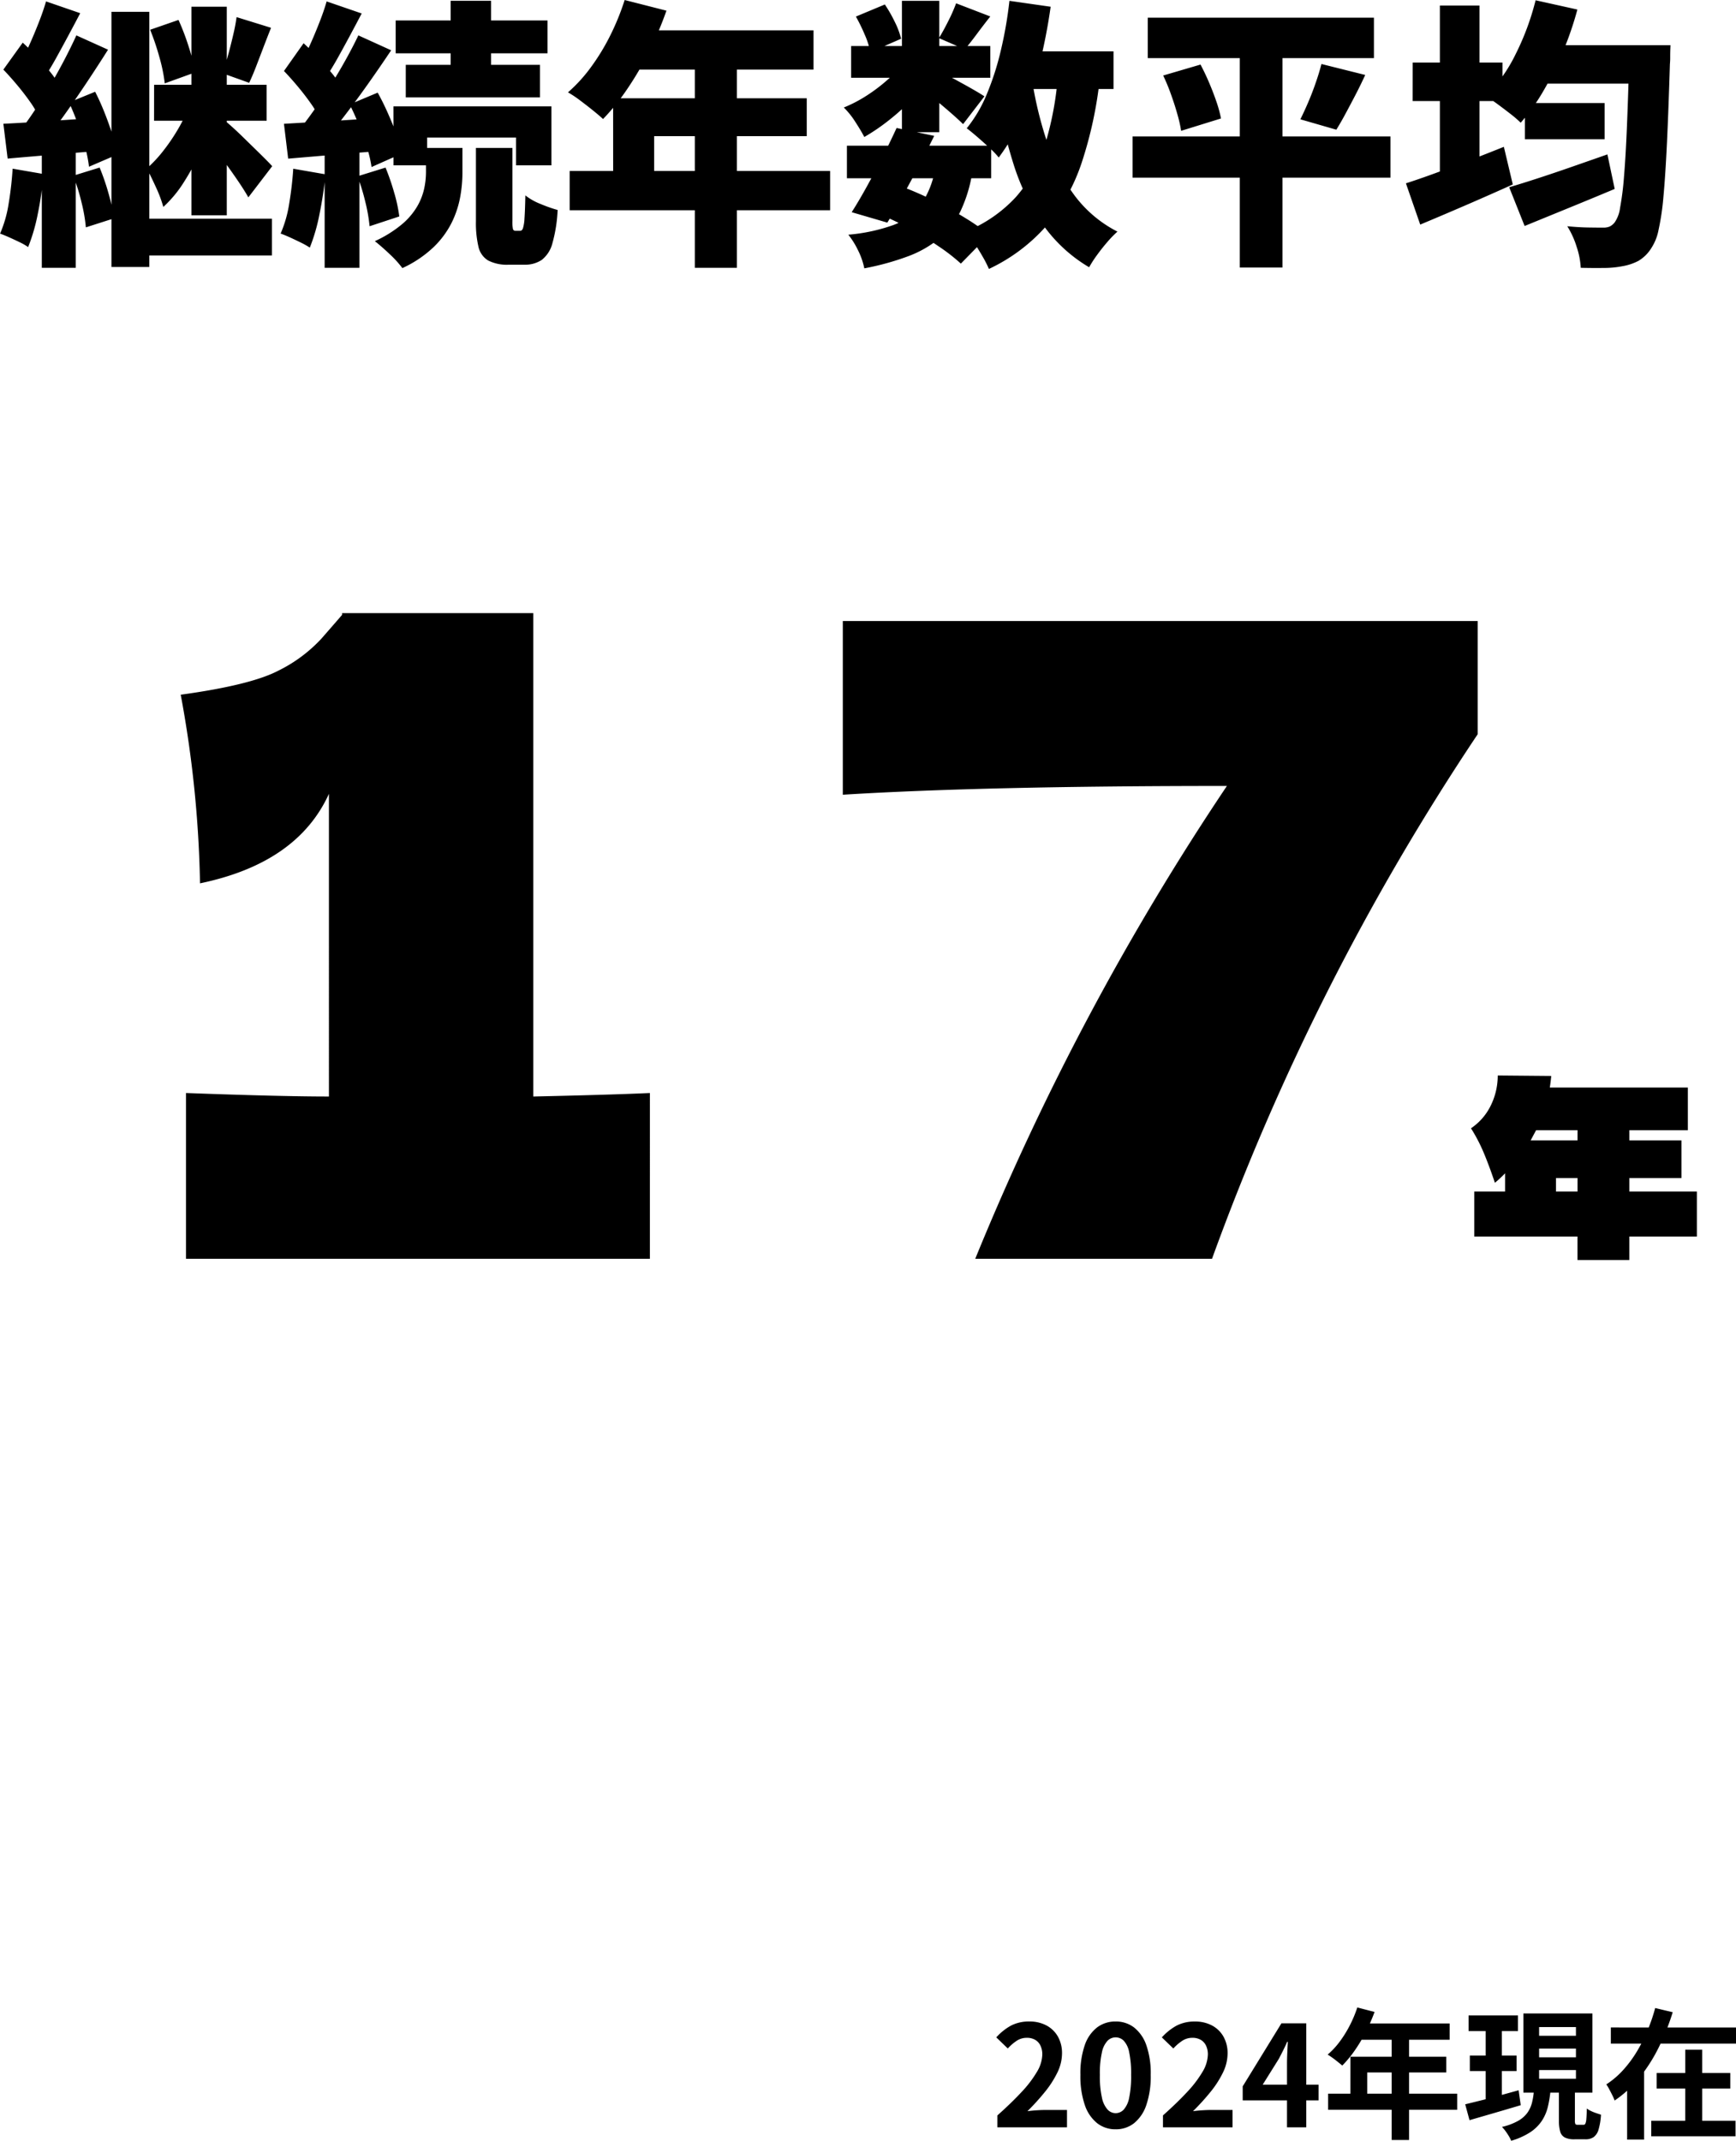
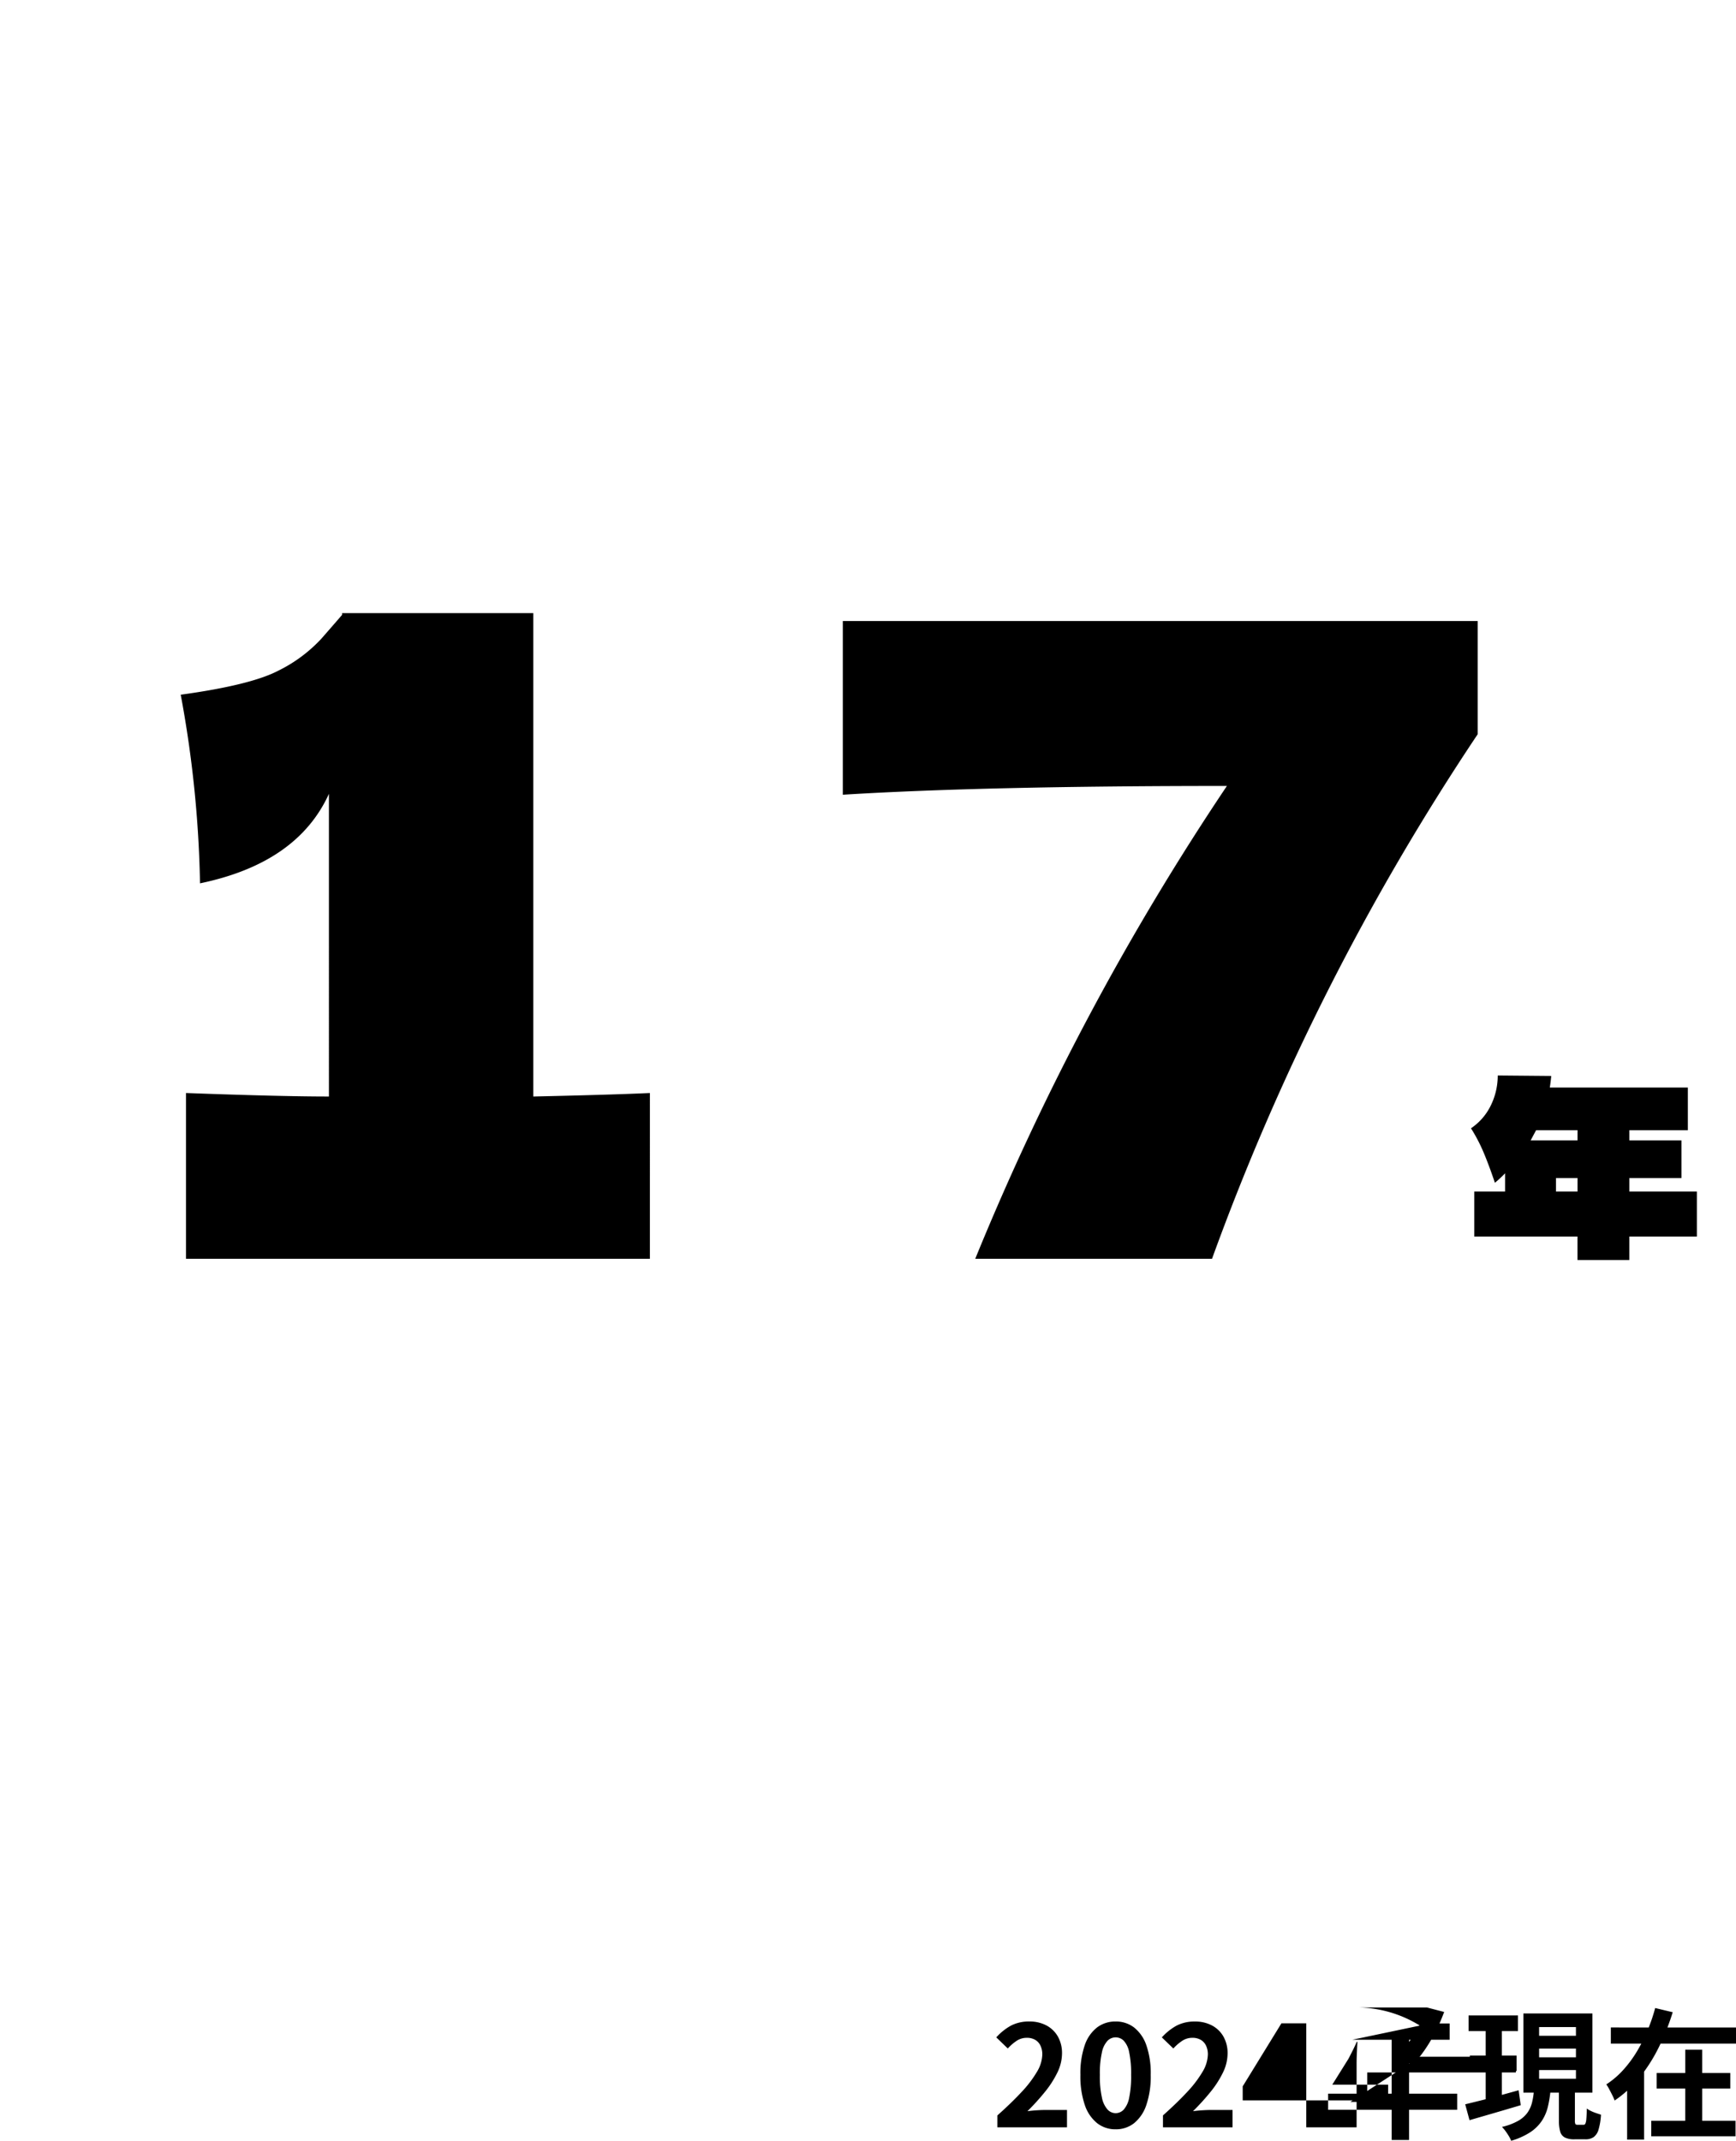
<svg xmlns="http://www.w3.org/2000/svg" width="197.96" height="244.024" viewBox="0 0 197.96 244.024">
  <g transform="translate(-146.192 -39.512)">
    <path d="M63.5-18.5q9-.2,13.3-.4V0H23.9V-18.9q10.8.4,16.3.4V-53q-3.6,7.9-14.7,10.2a129.325,129.325,0,0,0-2.2-21.5q8-1.1,11.15-2.75a16.759,16.759,0,0,0,4.9-3.65q1.75-2,2.35-2.7v-.2H63.5ZM98.8-72.7h72.4v12.9A277.548,277.548,0,0,0,140.9,0h-27a299.8,299.8,0,0,1,28.7-53.9q-27.7,0-43.8,1ZM196.19-7.668v5.13h-7.7V.135h-5.913V-2.538H170.81v-5.13h3.51V-9.747a13.285,13.285,0,0,1-1.161,1.08q-.675-2-1.283-3.443a18.8,18.8,0,0,0-1.444-2.767,6.627,6.627,0,0,0,2.2-2.484,7.716,7.716,0,0,0,.85-3.537l6.1.054q-.054.621-.162,1.323h15.741v4.86h-6.669V-13.5h5.94v4.293h-5.94v1.539Zm-13.608-6.993h-4.725l-.621,1.161h5.346Zm-2.457,5.454v1.539h2.457V-9.207Z" transform="translate(143.5 183)" />
-     <path d="M-85.072,0V-1.36q1.616-1.44,2.76-2.672a12.824,12.824,0,0,0,1.752-2.3A4.027,4.027,0,0,0-79.952-8.3a2.3,2.3,0,0,0-.208-1.008,1.513,1.513,0,0,0-.6-.664,1.872,1.872,0,0,0-.968-.232,2.065,2.065,0,0,0-1.176.36,5.323,5.323,0,0,0-.984.856L-85.2-10.256a6.428,6.428,0,0,1,1.7-1.352,4.416,4.416,0,0,1,2.072-.456,4.046,4.046,0,0,1,1.96.456,3.254,3.254,0,0,1,1.3,1.272,3.819,3.819,0,0,1,.464,1.92,5.005,5.005,0,0,1-.536,2.184,11.373,11.373,0,0,1-1.432,2.216A26.539,26.539,0,0,1-81.648-1.84q.464-.064,1-.1t.952-.04h2.56V0ZM-71.6.224a3.351,3.351,0,0,1-2.1-.7,4.47,4.47,0,0,1-1.408-2.08,10.113,10.113,0,0,1-.5-3.432,9.777,9.777,0,0,1,.5-3.384A4.312,4.312,0,0,1-73.7-11.392a3.431,3.431,0,0,1,2.1-.672,3.394,3.394,0,0,1,2.112.68,4.4,4.4,0,0,1,1.4,2.024,9.708,9.708,0,0,1,.5,3.376,10.113,10.113,0,0,1-.5,3.432,4.5,4.5,0,0,1-1.4,2.08A3.342,3.342,0,0,1-71.6.224Zm0-1.84a1.273,1.273,0,0,0,.928-.4,2.827,2.827,0,0,0,.624-1.352,11.967,11.967,0,0,0,.224-2.616,11.645,11.645,0,0,0-.224-2.584,2.636,2.636,0,0,0-.624-1.312,1.314,1.314,0,0,0-.928-.376,1.3,1.3,0,0,0-.9.376,2.68,2.68,0,0,0-.648,1.312,10.893,10.893,0,0,0-.24,2.584,11.194,11.194,0,0,0,.24,2.616A2.874,2.874,0,0,0-72.5-2.016,1.266,1.266,0,0,0-71.6-1.616ZM-66.192,0V-1.36q1.616-1.44,2.76-2.672a12.824,12.824,0,0,0,1.752-2.3A4.028,4.028,0,0,0-61.072-8.3a2.3,2.3,0,0,0-.208-1.008,1.513,1.513,0,0,0-.6-.664,1.872,1.872,0,0,0-.968-.232,2.065,2.065,0,0,0-1.176.36,5.323,5.323,0,0,0-.984.856l-1.312-1.264a6.428,6.428,0,0,1,1.7-1.352,4.416,4.416,0,0,1,2.072-.456,4.046,4.046,0,0,1,1.96.456,3.254,3.254,0,0,1,1.3,1.272,3.819,3.819,0,0,1,.464,1.92,5.005,5.005,0,0,1-.536,2.184,11.373,11.373,0,0,1-1.432,2.216A26.539,26.539,0,0,1-62.768-1.84q.464-.064,1-.1t.952-.04h2.56V0Zm14.144,0V-7.28q0-.512.032-1.224t.064-1.24h-.08q-.208.48-.448.96t-.5.976l-1.84,2.944h6.368v1.792H-57.1v-1.6l4.416-7.184h2.832V0Zm8.016-13.664,1.968.512a20.256,20.256,0,0,1-1.016,2.32,17.859,17.859,0,0,1-1.264,2.1,12.721,12.721,0,0,1-1.4,1.688q-.192-.16-.5-.408t-.616-.472q-.312-.224-.552-.368a8.967,8.967,0,0,0,1.376-1.48,12.939,12.939,0,0,0,1.152-1.856A13.741,13.741,0,0,0-44.032-13.664Zm.352,1.824H-33.5v1.856h-11.1Zm-1.136,3.792h10.928v1.792H-42.9V-2.9h-1.92ZM-47.36-3.84h14.72V-2H-47.36Zm7.248-7.04h1.984V1.44h-1.984Zm8.768-1.872h5.632v1.776h-5.632Zm.144,4.576h5.328v1.76H-31.2Zm-.528,5.552,1.784-.44q1-.248,2.1-.552l2.208-.608.24,1.7q-1.5.448-3.056.9t-2.784.808ZM-23.3-8.976v.992H-19.1v-.992Zm0,2.448v.992H-19.1v-.992Zm0-4.9v.992H-19.1v-.992Zm-1.792-1.552h7.872v9.024h-7.872Zm4.048,8.3h1.824V-.816a1.028,1.028,0,0,0,.056.44q.056.088.264.088h.656a.233.233,0,0,0,.216-.128,1.6,1.6,0,0,0,.112-.536q.04-.408.056-1.192a2.9,2.9,0,0,0,.472.28,4.9,4.9,0,0,0,.592.24l.552.184a7.41,7.41,0,0,1-.28,1.7,1.606,1.606,0,0,1-.56.856,1.617,1.617,0,0,1-.936.248h-1.232a2.4,2.4,0,0,1-1.12-.208A1.1,1.1,0,0,1-20.9.472,4.509,4.509,0,0,1-21.04-.8Zm-2.848.464H-22A12.9,12.9,0,0,1-22.312-2.3a5.023,5.023,0,0,1-.7,1.592,4.664,4.664,0,0,1-1.32,1.28,8.2,8.2,0,0,1-2.152.96A3.913,3.913,0,0,0-26.752,1a6.754,6.754,0,0,0-.384-.576,4.272,4.272,0,0,0-.4-.472,6.928,6.928,0,0,0,1.824-.68,3.325,3.325,0,0,0,1.072-.928,3.435,3.435,0,0,0,.528-1.152A8.643,8.643,0,0,0-23.888-4.208Zm-5.5-7.84h1.84v9.392l-1.84.288Zm14.272.672H-.848v1.84H-15.12ZM-9.9-6.192h8.4v1.776H-9.9Zm-.608,5.44H-.9V1.024h-9.616Zm3.872-8.1H-4.7V.192H-6.64ZM-10.064-13.6l2,.48A27.643,27.643,0,0,1-9.552-9.328a18.856,18.856,0,0,1-2.16,3.488,13.192,13.192,0,0,1-2.976,2.784,5.4,5.4,0,0,0-.264-.608Q-15.12-4-15.3-4.336a4.832,4.832,0,0,0-.336-.56,9.764,9.764,0,0,0,1.976-1.7,13.507,13.507,0,0,0,1.576-2.16,18.6,18.6,0,0,0,1.192-2.4A19.723,19.723,0,0,0-10.064-13.6Zm-3.2,6.7h1.936v8.3h-1.936Z" transform="translate(345 282)" />
-     <path d="M-83.1-26.144h4.32V2.944H-83.1Zm9.12-.576h4.032V-2.944h-4.032Zm5.152,1.184L-64.9-24.32q-.448,1.12-.88,2.256t-.832,2.176q-.4,1.04-.784,1.84l-3.04-1.088q.32-.9.624-2.016t.576-2.272Q-68.96-24.576-68.832-25.536Zm-9.856,1.44,3.232-1.12a27.6,27.6,0,0,1,1.168,3.072,19.778,19.778,0,0,1,.72,2.912l-3.456,1.248a18.427,18.427,0,0,0-.608-2.976A28.328,28.328,0,0,0-78.688-24.1Zm.448,6.272h12.832v4.1H-78.24ZM-80.512-2.56H-64.8V1.632H-80.512Zm6.272-12.832,2.88,1.28q-.608,1.76-1.488,3.7a29.714,29.714,0,0,1-1.968,3.648A13.718,13.718,0,0,1-77.184-3.9a14.516,14.516,0,0,0-.832-2.224q-.576-1.264-1.056-2.16a14.7,14.7,0,0,0,1.936-2.08,21.788,21.788,0,0,0,1.7-2.528A17.543,17.543,0,0,0-74.24-15.392Zm3.936,1.536q.32.256.912.784t1.28,1.2l1.376,1.344q.688.672,1.216,1.2t.752.784l-2.72,3.552q-.416-.736-1.04-1.664t-1.328-1.9q-.7-.976-1.376-1.872t-1.216-1.536ZM-90.56-27.328l3.9,1.344q-.672,1.28-1.376,2.592t-1.36,2.5q-.656,1.184-1.264,2.112L-93.664-20q.576-.992,1.152-2.256t1.1-2.608Q-90.88-26.208-90.56-27.328Zm3.456,3.872,3.616,1.632Q-84.64-20-85.952-18.032t-2.608,3.776q-1.3,1.808-2.48,3.184L-93.6-12.48q.864-1.088,1.76-2.448t1.76-2.832q.864-1.472,1.632-2.944T-87.1-23.456Zm-8.32,3.9,2.208-3.072q.8.736,1.648,1.632t1.552,1.792a9.019,9.019,0,0,1,1.056,1.632l-2.4,3.488a8.923,8.923,0,0,0-.992-1.76q-.672-.96-1.488-1.936T-95.424-19.552Zm7.488,3.744,2.976-1.216q.576,1.12,1.088,2.416t.9,2.528a13.283,13.283,0,0,1,.512,2.224l-3.2,1.376A14.388,14.388,0,0,0-86.1-10.7q-.336-1.264-.816-2.608T-87.936-15.808Zm-7.488,2.432q2.08-.1,4.9-.288t5.7-.384l.064,3.776q-2.624.224-5.312.448t-4.864.416Zm7.968,5.92,3.008-.928a25.546,25.546,0,0,1,1.024,2.976,20.606,20.606,0,0,1,.608,2.816l-3.2,1.024a18.608,18.608,0,0,0-.5-2.864A22.965,22.965,0,0,0-87.456-7.456Zm-6.912-.8,3.52.608A37.9,37.9,0,0,1-91.5-3.1a21.028,21.028,0,0,1-1.1,3.776,6.388,6.388,0,0,0-.944-.544q-.592-.288-1.2-.56t-1.056-.432a13.8,13.8,0,0,0,.976-3.408A39.311,39.311,0,0,0-94.368-8.256Zm3.328-2.976h3.872V3.04H-91.04Zm46.624-16.16h4.608V-18.3h-4.608Zm-6.272,2.24h17.312v3.744H-50.688Zm1.152,5.056h15.3v3.712h-15.3Zm-1.408,4.736h18.016v6.72H-36.96v-3.168H-47.1V-8.64h-3.84Zm9.408,4.736h4.16V-2.3a3.929,3.929,0,0,0,.064.928.272.272,0,0,0,.288.192h.544q.192,0,.3-.272A4.5,4.5,0,0,0-36-2.592q.064-.864.1-2.624a6.669,6.669,0,0,0,1.728.976,16.3,16.3,0,0,0,1.952.688A16.724,16.724,0,0,1-32.816.24a3.52,3.52,0,0,1-1.216,1.9,3.431,3.431,0,0,1-2,.544h-1.76a4.694,4.694,0,0,1-2.352-.48A2.444,2.444,0,0,1-41.248.64a11.8,11.8,0,0,1-.288-2.912Zm-5.7,0h4.16v2.912a15.41,15.41,0,0,1-.256,2.688,11.121,11.121,0,0,1-.96,2.9,10.233,10.233,0,0,1-2.064,2.8,13.018,13.018,0,0,1-3.568,2.4,12.01,12.01,0,0,0-1.44-1.584q-.928-.88-1.7-1.488A13.6,13.6,0,0,0-50-1.9a7.99,7.99,0,0,0,1.76-2.048,7.049,7.049,0,0,0,.8-2.032,9.071,9.071,0,0,0,.208-1.856Zm-11.328-16.7,4,1.376q-.672,1.28-1.376,2.592t-1.376,2.512q-.672,1.2-1.28,2.1L-61.664-20q.576-.992,1.152-2.256t1.1-2.608Q-58.88-26.208-58.56-27.328Zm3.616,3.872,3.744,1.7q-1.216,1.824-2.608,3.792t-2.784,3.776q-1.392,1.808-2.64,3.184l-2.624-1.472q.9-1.088,1.856-2.448t1.888-2.832q.928-1.472,1.744-2.944T-54.944-23.456Zm-8.48,4.064,2.24-3.168q.8.736,1.648,1.632t1.568,1.776A7.8,7.8,0,0,1-56.9-17.5L-59.36-13.92a8.923,8.923,0,0,0-.992-1.76q-.672-.96-1.488-1.936T-63.424-19.392Zm7.488,3.808,3.2-1.344q.608,1.088,1.168,2.352t.992,2.448a12.186,12.186,0,0,1,.592,2.144L-53.44-8.448a13.472,13.472,0,0,0-.512-2.192q-.384-1.232-.9-2.528T-55.936-15.584Zm-7.488,2.208,5.136-.3q2.96-.176,5.968-.4l.064,3.776q-2.784.224-5.6.464l-5.088.432Zm8.384,5.984,3.2-.992a26.631,26.631,0,0,1,.992,2.88,17.134,17.134,0,0,1,.576,2.688L-53.664-1.7a18.754,18.754,0,0,0-.48-2.752A24.034,24.034,0,0,0-55.04-7.392Zm-7.328-.864,3.68.64a43.526,43.526,0,0,1-.688,4.56A20.972,20.972,0,0,1-60.48.736a9.418,9.418,0,0,0-.992-.56q-.608-.3-1.248-.592t-1.088-.448a13.8,13.8,0,0,0,.976-3.408A39.308,39.308,0,0,0-62.368-8.256Zm3.584-2.976h3.968V3.04h-3.968Zm34.208-16.256,4.768,1.216A40.35,40.35,0,0,1-21.792-21.6a36.535,36.535,0,0,1-2.5,4.272A25.15,25.15,0,0,1-27.04-13.92q-.448-.416-1.184-1.008t-1.488-1.152a12.257,12.257,0,0,0-1.328-.88,17.387,17.387,0,0,0,2.64-2.9A24.738,24.738,0,0,0-26.192-23.5,28.1,28.1,0,0,0-24.576-27.488Zm1.344,3.456H-3.04v4.48H-25.472Zm-2.656,7.744h22.08v4.32H-21.216v6.24h-4.672ZM-30.848-8h29.7v4.48h-29.7Zm14.272-13.728h4.8V3.04h-4.8ZM.768-10.88H17.216v3.712H.768Zm.48-11.36H17.12v3.616H1.248ZM6.432-12.9l4.288.9q-.832,1.7-1.776,3.488T7.088-5.072q-.912,1.648-1.712,2.96L1.312-3.3q.8-1.248,1.712-2.9T4.832-9.6Q5.728-11.36,6.432-12.9Zm4.384,4.7,4.256.32a16.357,16.357,0,0,1-1.344,4.448A9.411,9.411,0,0,1,11.36-.352,12.394,12.394,0,0,1,7.776,1.712,30.46,30.46,0,0,1,2.752,3.1a8.235,8.235,0,0,0-.72-2.064A9.288,9.288,0,0,0,.928-.736a20.278,20.278,0,0,0,5.1-1.088A6.88,6.88,0,0,0,9.168-4.112,10.054,10.054,0,0,0,10.816-8.192Zm2.4-18.912,3.9,1.5q-.832,1.056-1.568,2.048t-1.344,1.7l-2.944-1.28q.512-.832,1.072-1.952A18.49,18.49,0,0,0,13.216-27.1ZM7.04-27.392H11.3v14.976H7.04ZM1.792-25.6l3.3-1.376a15.864,15.864,0,0,1,1.136,1.984,9.313,9.313,0,0,1,.72,1.92l-3.52,1.536A8.556,8.556,0,0,0,2.816-23.5,20.192,20.192,0,0,0,1.792-25.6Zm5.376,5.216,2.976,1.824a16.92,16.92,0,0,1-2.032,2.48,26.133,26.133,0,0,1-2.624,2.352,22.98,22.98,0,0,1-2.736,1.856q-.384-.736-1.04-1.744a9,9,0,0,0-1.3-1.616,15.435,15.435,0,0,0,2.56-1.328,19.09,19.09,0,0,0,2.4-1.808A10.234,10.234,0,0,0,7.168-20.384Zm3.776.832q.448.192,1.216.608t1.648.9q.88.48,1.6.9t1.04.64l-2.432,3.168q-.448-.448-1.12-1.04T11.472-15.6q-.752-.624-1.456-1.2t-1.248-.96Zm8.256-2.08H31.168v4.288H19.2Zm.1-5.76,4.7.672a63.457,63.457,0,0,1-1.28,6.576,39.686,39.686,0,0,1-1.952,5.888,21.936,21.936,0,0,1-2.688,4.72,9.882,9.882,0,0,0-1.024-1.072q-.672-.624-1.392-1.248t-1.232-1.008a15.638,15.638,0,0,0,2.3-3.92,31.7,31.7,0,0,0,1.6-5.008A47.175,47.175,0,0,0,19.3-27.392Zm5.536,8.448,4.768.416a46.225,46.225,0,0,1-2.064,9.584,21.839,21.839,0,0,1-3.968,7.136A20.085,20.085,0,0,1,16.96,3.168a12.554,12.554,0,0,0-.688-1.36Q15.808.992,15.28.192a9.862,9.862,0,0,0-.976-1.28,15.8,15.8,0,0,0,5.728-3.936,16.163,16.163,0,0,0,3.3-5.9A36.111,36.111,0,0,0,24.832-18.944Zm-2.944.64a42.241,42.241,0,0,0,1.776,7.216,21.308,21.308,0,0,0,3.1,5.936,14.111,14.111,0,0,0,4.848,4.064A12.067,12.067,0,0,0,30.48.08Q29.856.8,29.3,1.568a13.358,13.358,0,0,0-.912,1.408,17.024,17.024,0,0,1-5.344-4.96,25.821,25.821,0,0,1-3.328-6.96,64.668,64.668,0,0,1-2.048-8.688ZM4.64-3.008l2.5-3.168a39.012,39.012,0,0,1,3.728,1.648q1.872.944,3.472,1.936A25.262,25.262,0,0,1,16.992-.736L13.76,2.56a20.879,20.879,0,0,0-2.432-1.9Q9.856-.352,8.128-1.312A34.935,34.935,0,0,0,4.64-3.008ZM35.072-25.472H60.864v4.608H35.072ZM33.344-11.936H62.752v4.7H33.344Zm3.488-6.944,4.256-1.248q.512.96.976,2.048t.832,2.16a13.759,13.759,0,0,1,.528,1.936L38.88-12.576a16.016,16.016,0,0,0-.432-1.9q-.3-1.072-.72-2.24A21.6,21.6,0,0,0,36.832-18.88ZM54.88-20.192l4.992,1.248q-.544,1.184-1.136,2.32T57.6-14.48q-.544,1.008-1.024,1.776l-4.1-1.184q.448-.9.912-1.984t.848-2.208Q54.624-19.2,54.88-20.192Zm-9.312-3.3h4.864v26.5H45.568ZM78.08-15.744h9.088v4.128H78.08Zm-1.792,9.6Q77.7-6.56,79.52-7.152t3.888-1.312l4.08-1.424.832,3.936q-2.592,1.088-5.3,2.192L78.048-1.728ZM79.68-22.336H91.36v4.384H79.68Zm10.3,0h4.7l-.016.416q-.016.416-.016.928a7.686,7.686,0,0,1-.032.8q-.16,5.248-.336,8.96t-.4,6.128a28.638,28.638,0,0,1-.56,3.824A5.737,5.737,0,0,1,92.512.768,4.374,4.374,0,0,1,91.04,2.24a6.107,6.107,0,0,1-1.792.608,11.231,11.231,0,0,1-2.176.208q-1.28.016-2.624-.016A8.959,8.959,0,0,0,83.984.656,9.791,9.791,0,0,0,82.912-1.7q1.312.128,2.4.144t1.7.016a1.822,1.822,0,0,0,.736-.128,1.64,1.64,0,0,0,.576-.48,3.765,3.765,0,0,0,.608-1.648,32.805,32.805,0,0,0,.448-3.552q.192-2.288.336-5.744t.272-8.256ZM79.3-27.456,84.064-26.4a37.65,37.65,0,0,1-1.68,4.88,37.6,37.6,0,0,1-2.224,4.448A22.412,22.412,0,0,1,77.6-13.5a13.036,13.036,0,0,0-1.152-.992q-.736-.576-1.5-1.136a13.4,13.4,0,0,0-1.344-.88,17.651,17.651,0,0,0,3.424-4.816A29.563,29.563,0,0,0,79.3-27.456Zm-14.016,7.1H75.52v4.384H65.28Zm3.1-6.5H72.9V-5.376H68.384ZM64.512-6.592q1.408-.448,3.248-1.12t3.888-1.456q2.048-.784,4.032-1.584L76.7-6.464Q74.08-5.28,71.3-4.08T66.144-1.888Z" transform="translate(242 67)" />
+     <path d="M-85.072,0V-1.36q1.616-1.44,2.76-2.672a12.824,12.824,0,0,0,1.752-2.3A4.027,4.027,0,0,0-79.952-8.3a2.3,2.3,0,0,0-.208-1.008,1.513,1.513,0,0,0-.6-.664,1.872,1.872,0,0,0-.968-.232,2.065,2.065,0,0,0-1.176.36,5.323,5.323,0,0,0-.984.856L-85.2-10.256a6.428,6.428,0,0,1,1.7-1.352,4.416,4.416,0,0,1,2.072-.456,4.046,4.046,0,0,1,1.96.456,3.254,3.254,0,0,1,1.3,1.272,3.819,3.819,0,0,1,.464,1.92,5.005,5.005,0,0,1-.536,2.184,11.373,11.373,0,0,1-1.432,2.216A26.539,26.539,0,0,1-81.648-1.84q.464-.064,1-.1t.952-.04h2.56V0ZM-71.6.224a3.351,3.351,0,0,1-2.1-.7,4.47,4.47,0,0,1-1.408-2.08,10.113,10.113,0,0,1-.5-3.432,9.777,9.777,0,0,1,.5-3.384A4.312,4.312,0,0,1-73.7-11.392a3.431,3.431,0,0,1,2.1-.672,3.394,3.394,0,0,1,2.112.68,4.4,4.4,0,0,1,1.4,2.024,9.708,9.708,0,0,1,.5,3.376,10.113,10.113,0,0,1-.5,3.432,4.5,4.5,0,0,1-1.4,2.08A3.342,3.342,0,0,1-71.6.224Zm0-1.84a1.273,1.273,0,0,0,.928-.4,2.827,2.827,0,0,0,.624-1.352,11.967,11.967,0,0,0,.224-2.616,11.645,11.645,0,0,0-.224-2.584,2.636,2.636,0,0,0-.624-1.312,1.314,1.314,0,0,0-.928-.376,1.3,1.3,0,0,0-.9.376,2.68,2.68,0,0,0-.648,1.312,10.893,10.893,0,0,0-.24,2.584,11.194,11.194,0,0,0,.24,2.616A2.874,2.874,0,0,0-72.5-2.016,1.266,1.266,0,0,0-71.6-1.616ZM-66.192,0V-1.36q1.616-1.44,2.76-2.672a12.824,12.824,0,0,0,1.752-2.3A4.028,4.028,0,0,0-61.072-8.3a2.3,2.3,0,0,0-.208-1.008,1.513,1.513,0,0,0-.6-.664,1.872,1.872,0,0,0-.968-.232,2.065,2.065,0,0,0-1.176.36,5.323,5.323,0,0,0-.984.856l-1.312-1.264a6.428,6.428,0,0,1,1.7-1.352,4.416,4.416,0,0,1,2.072-.456,4.046,4.046,0,0,1,1.96.456,3.254,3.254,0,0,1,1.3,1.272,3.819,3.819,0,0,1,.464,1.92,5.005,5.005,0,0,1-.536,2.184,11.373,11.373,0,0,1-1.432,2.216A26.539,26.539,0,0,1-62.768-1.84q.464-.064,1-.1t.952-.04h2.56V0m14.144,0V-7.28q0-.512.032-1.224t.064-1.24h-.08q-.208.48-.448.96t-.5.976l-1.84,2.944h6.368v1.792H-57.1v-1.6l4.416-7.184h2.832V0Zm8.016-13.664,1.968.512a20.256,20.256,0,0,1-1.016,2.32,17.859,17.859,0,0,1-1.264,2.1,12.721,12.721,0,0,1-1.4,1.688q-.192-.16-.5-.408t-.616-.472q-.312-.224-.552-.368a8.967,8.967,0,0,0,1.376-1.48,12.939,12.939,0,0,0,1.152-1.856A13.741,13.741,0,0,0-44.032-13.664Zm.352,1.824H-33.5v1.856h-11.1Zm-1.136,3.792h10.928v1.792H-42.9V-2.9h-1.92ZM-47.36-3.84h14.72V-2H-47.36Zm7.248-7.04h1.984V1.44h-1.984Zm8.768-1.872h5.632v1.776h-5.632Zm.144,4.576h5.328v1.76H-31.2Zm-.528,5.552,1.784-.44q1-.248,2.1-.552l2.208-.608.24,1.7q-1.5.448-3.056.9t-2.784.808ZM-23.3-8.976v.992H-19.1v-.992Zm0,2.448v.992H-19.1v-.992Zm0-4.9v.992H-19.1v-.992Zm-1.792-1.552h7.872v9.024h-7.872Zm4.048,8.3h1.824V-.816a1.028,1.028,0,0,0,.056.44q.056.088.264.088h.656a.233.233,0,0,0,.216-.128,1.6,1.6,0,0,0,.112-.536q.04-.408.056-1.192a2.9,2.9,0,0,0,.472.28,4.9,4.9,0,0,0,.592.24l.552.184a7.41,7.41,0,0,1-.28,1.7,1.606,1.606,0,0,1-.56.856,1.617,1.617,0,0,1-.936.248h-1.232a2.4,2.4,0,0,1-1.12-.208A1.1,1.1,0,0,1-20.9.472,4.509,4.509,0,0,1-21.04-.8Zm-2.848.464H-22A12.9,12.9,0,0,1-22.312-2.3a5.023,5.023,0,0,1-.7,1.592,4.664,4.664,0,0,1-1.32,1.28,8.2,8.2,0,0,1-2.152.96A3.913,3.913,0,0,0-26.752,1a6.754,6.754,0,0,0-.384-.576,4.272,4.272,0,0,0-.4-.472,6.928,6.928,0,0,0,1.824-.68,3.325,3.325,0,0,0,1.072-.928,3.435,3.435,0,0,0,.528-1.152A8.643,8.643,0,0,0-23.888-4.208Zm-5.5-7.84h1.84v9.392l-1.84.288Zm14.272.672H-.848v1.84H-15.12ZM-9.9-6.192h8.4v1.776H-9.9Zm-.608,5.44H-.9V1.024h-9.616Zm3.872-8.1H-4.7V.192H-6.64ZM-10.064-13.6l2,.48A27.643,27.643,0,0,1-9.552-9.328a18.856,18.856,0,0,1-2.16,3.488,13.192,13.192,0,0,1-2.976,2.784,5.4,5.4,0,0,0-.264-.608Q-15.12-4-15.3-4.336a4.832,4.832,0,0,0-.336-.56,9.764,9.764,0,0,0,1.976-1.7,13.507,13.507,0,0,0,1.576-2.16,18.6,18.6,0,0,0,1.192-2.4A19.723,19.723,0,0,0-10.064-13.6Zm-3.2,6.7h1.936v8.3h-1.936Z" transform="translate(345 282)" />
  </g>
</svg>